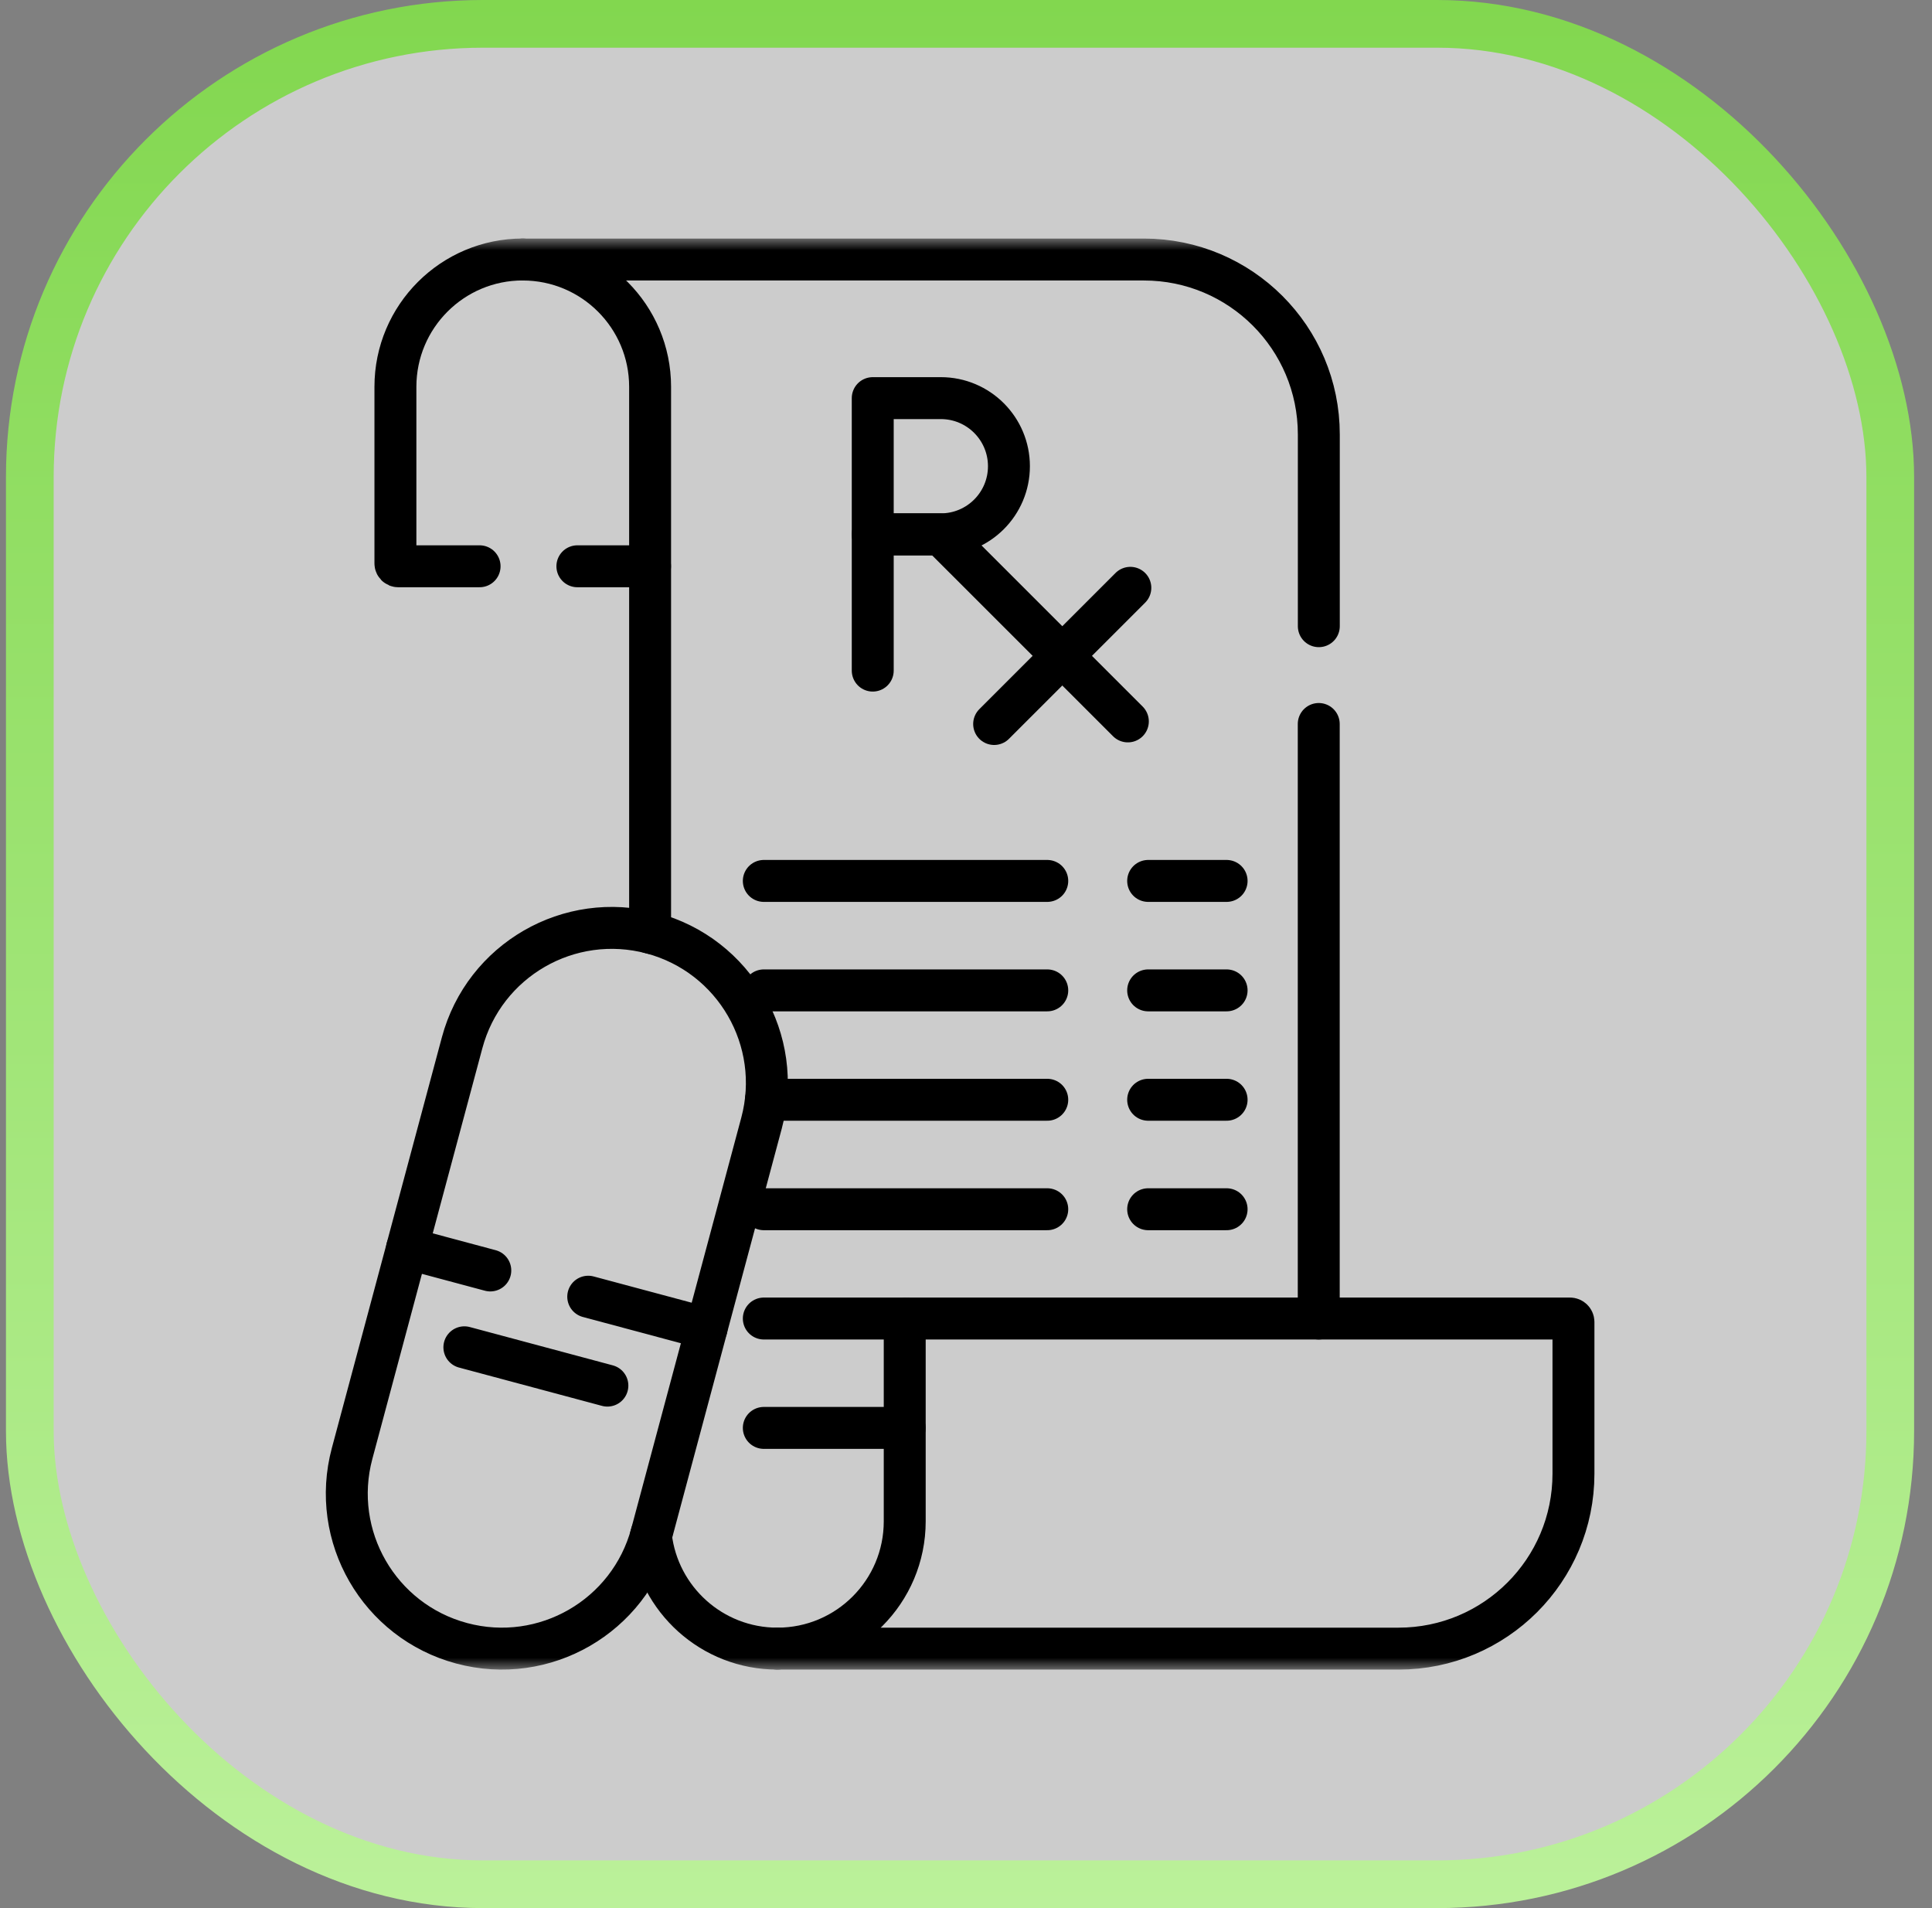
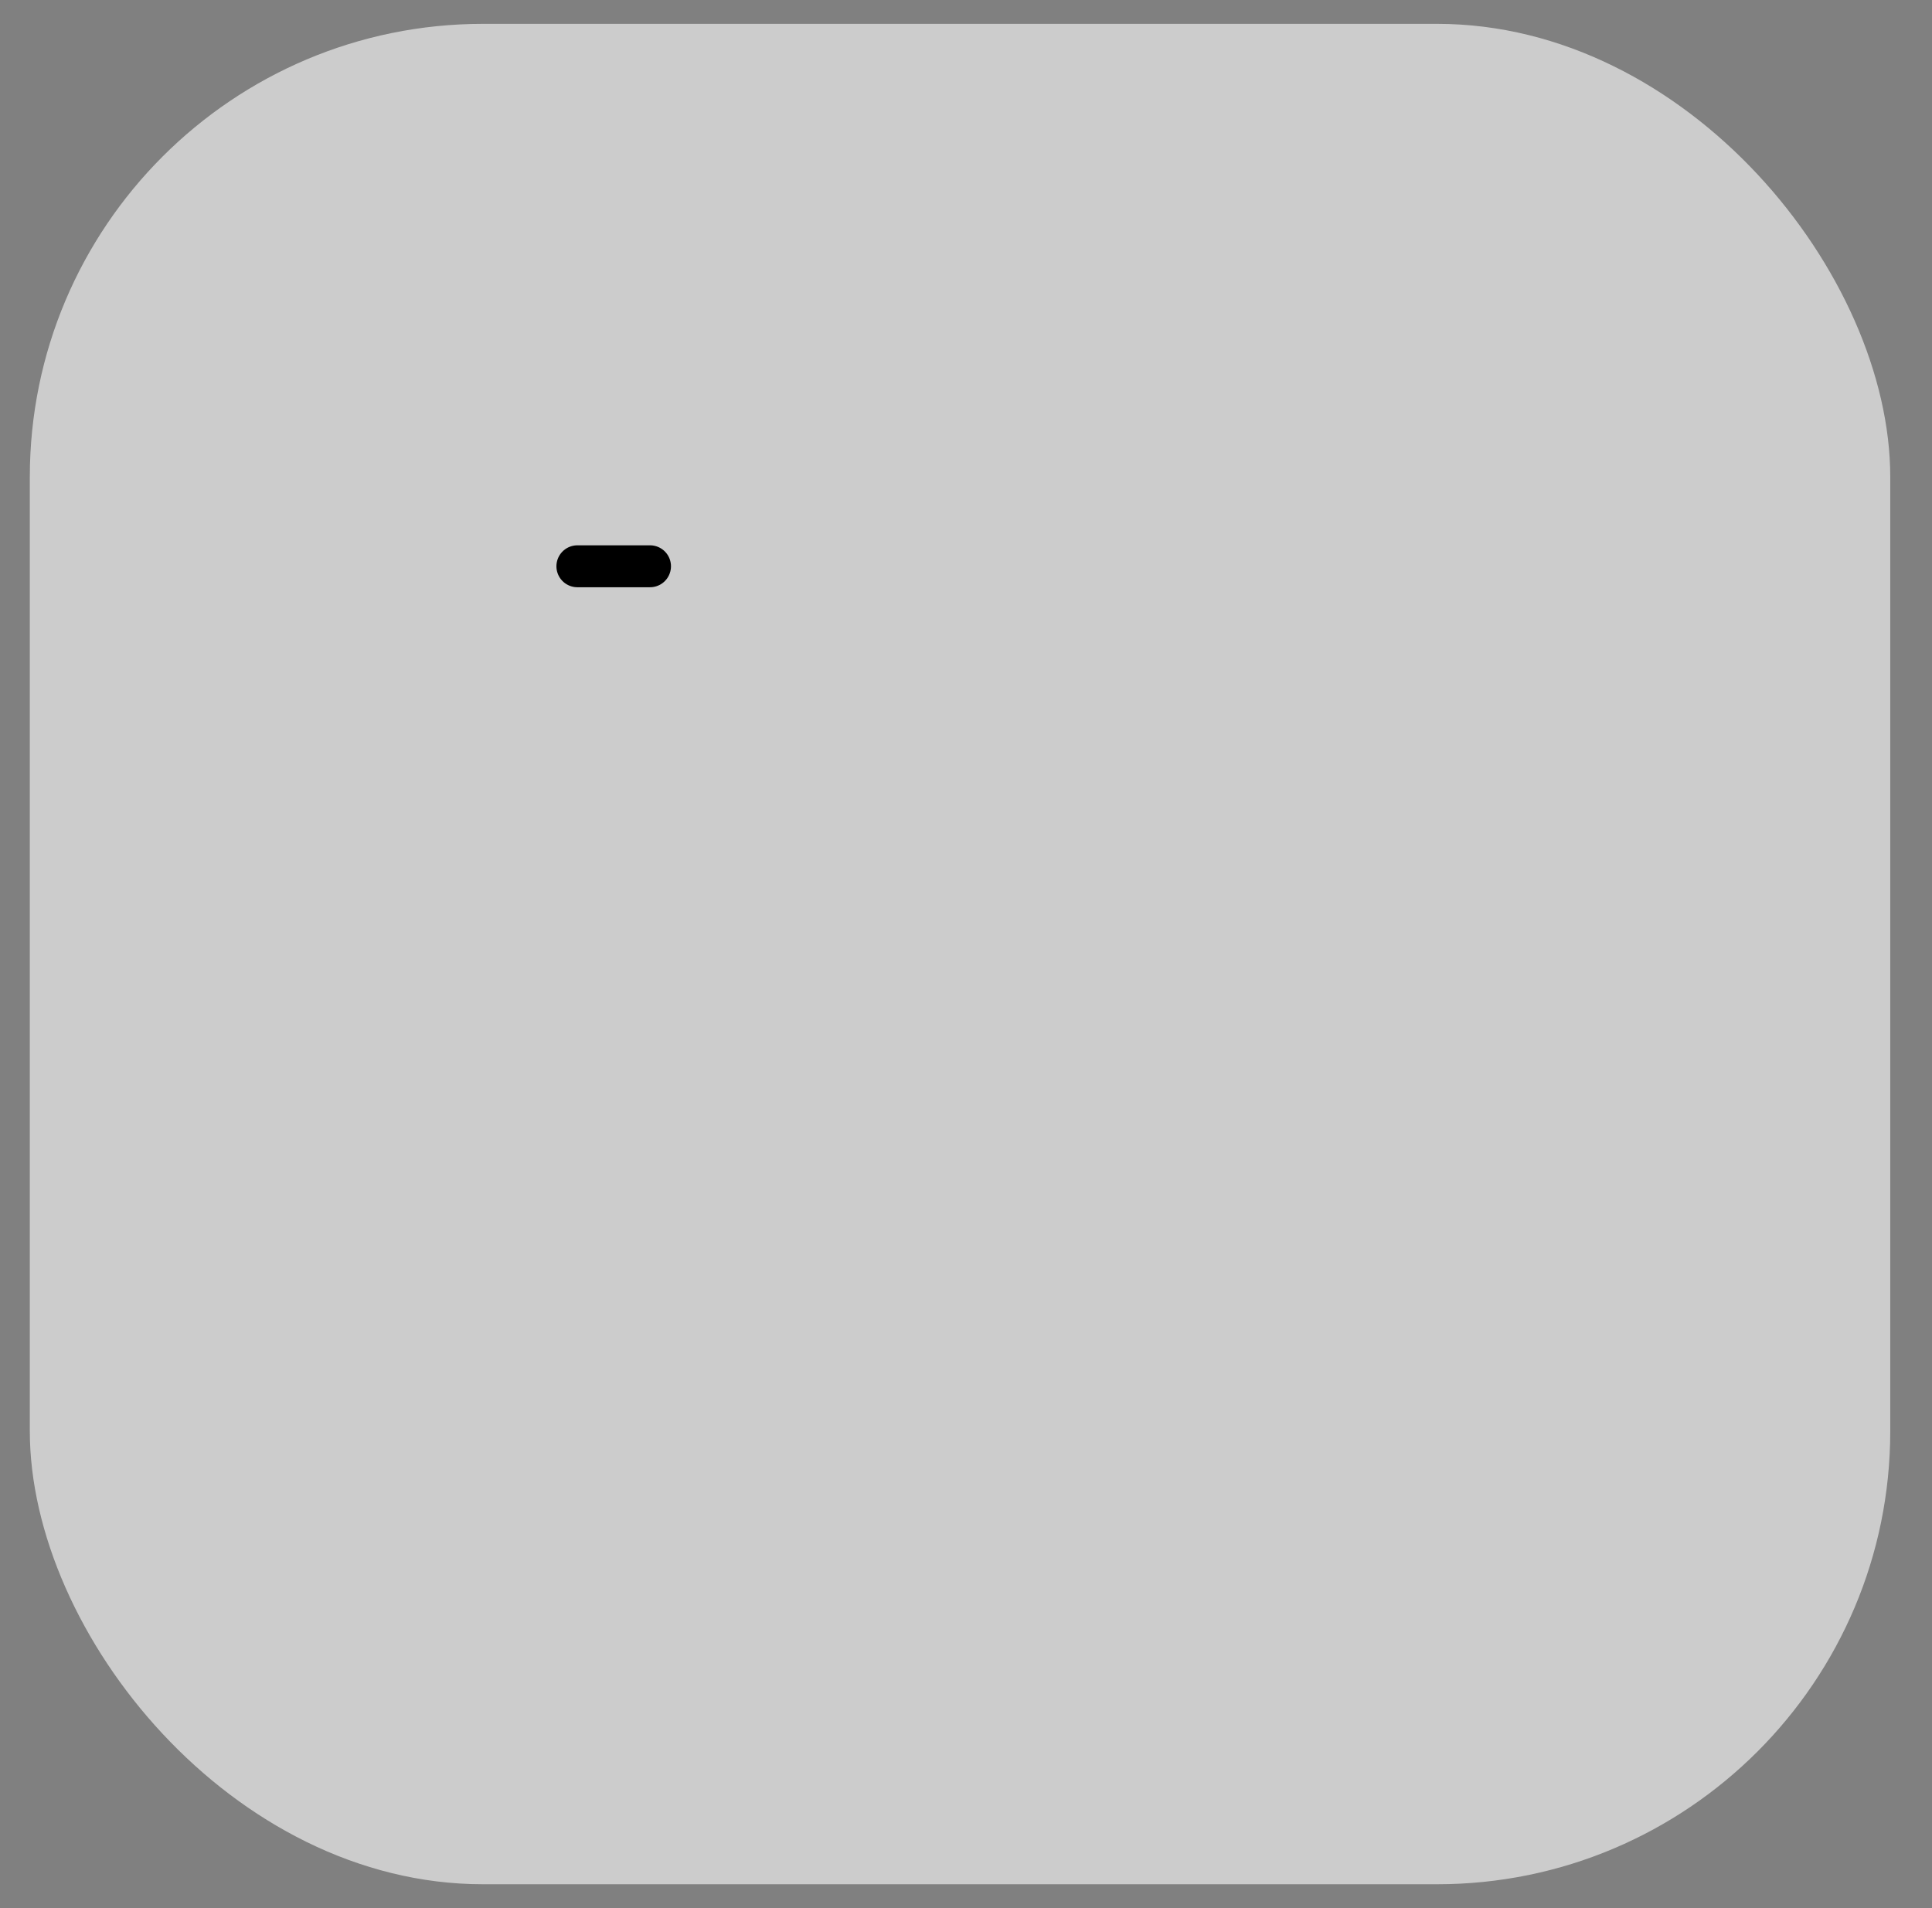
<svg xmlns="http://www.w3.org/2000/svg" width="81" height="80" viewBox="0 0 81 80" fill="none">
  <rect x="0" y="0" width="81" height="80" fill="#808080" stroke="none" />
  <rect x="1.25" y="1" width="78" height="78" rx="19" fill="white" fill-opacity="0.6" />
-   <rect x="1.25" y="1" width="78" height="78" rx="19" stroke="url(#paint0_linear_2730_4125)" stroke-width="2" />
  <path d="M24.207 23.742H27.252" stroke="black" stroke-width="1.758" stroke-miterlimit="10" stroke-linecap="round" stroke-linejoin="round" />
  <mask id="mask0_2730_4125" style="mask-type:luminance" maskUnits="userSpaceOnUse" x="10" y="10" width="61" height="60">
-     <path d="M10.25 10H70.25V70H10.25V10Z" fill="white" />
-   </mask>
+     </mask>
  <g mask="url(#mask0_2730_4125)">
    <path d="M21.916 10.879C18.968 10.879 16.578 13.269 16.578 16.217V23.621C16.578 23.688 16.632 23.742 16.699 23.742H20.107" stroke="black" stroke-width="1.758" stroke-miterlimit="10" stroke-linecap="round" stroke-linejoin="round" />
    <path d="M51.426 36.934H48.137" stroke="black" stroke-width="1.758" stroke-miterlimit="10" stroke-linecap="round" stroke-linejoin="round" />
    <path d="M43.907 36.934H32.023" stroke="black" stroke-width="1.758" stroke-miterlimit="10" stroke-linecap="round" stroke-linejoin="round" />
    <path d="M43.907 41.523H32.023" stroke="black" stroke-width="1.758" stroke-miterlimit="10" stroke-linecap="round" stroke-linejoin="round" />
    <path d="M51.426 46.109H48.137" stroke="black" stroke-width="1.758" stroke-miterlimit="10" stroke-linecap="round" stroke-linejoin="round" />
    <path d="M43.907 46.109H32.113" stroke="black" stroke-width="1.758" stroke-miterlimit="10" stroke-linecap="round" stroke-linejoin="round" />
    <path d="M51.426 50.699H48.137" stroke="black" stroke-width="1.758" stroke-miterlimit="10" stroke-linecap="round" stroke-linejoin="round" />
    <path d="M43.907 50.699H32.023" stroke="black" stroke-width="1.758" stroke-miterlimit="10" stroke-linecap="round" stroke-linejoin="round" />
    <path d="M37.928 55.281H32.023" stroke="black" stroke-width="1.758" stroke-miterlimit="10" stroke-linecap="round" stroke-linejoin="round" />
-     <path d="M37.928 59.867H32.023" stroke="black" stroke-width="1.758" stroke-miterlimit="10" stroke-linecap="round" stroke-linejoin="round" />
    <path d="M58.635 69.121H32.594C35.542 69.121 37.931 66.731 37.931 63.783V55.427C37.931 55.346 37.997 55.281 38.078 55.281H65.821C65.902 55.281 65.968 55.346 65.968 55.427V61.789C65.968 65.838 62.685 69.121 58.635 69.121Z" stroke="black" stroke-width="1.758" stroke-miterlimit="10" stroke-linecap="round" stroke-linejoin="round" />
    <path d="M36.59 28.116V22.406H39.445L47.286 30.246" stroke="black" stroke-width="1.758" stroke-miterlimit="10" stroke-linecap="round" stroke-linejoin="round" />
    <path d="M39.445 22.402H36.59V16.692H39.445C41.022 16.692 42.3 17.97 42.3 19.547C42.3 21.124 41.022 22.402 39.445 22.402Z" stroke="black" stroke-width="1.758" stroke-miterlimit="10" stroke-linecap="round" stroke-linejoin="round" />
    <path d="M47.39 24.645L41.68 30.355" stroke="black" stroke-width="1.758" stroke-miterlimit="10" stroke-linecap="round" stroke-linejoin="round" />
    <path d="M20.556 53.266L17.066 52.331L19.374 43.721C20.302 40.254 23.866 38.197 27.333 39.126C30.8 40.054 32.857 43.618 31.928 47.085L29.621 55.695L24.662 54.366" stroke="black" stroke-width="1.758" stroke-miterlimit="10" stroke-linecap="round" stroke-linejoin="round" />
    <path d="M29.624 55.692L27.317 64.303C26.388 67.77 22.824 69.827 19.358 68.898C15.891 67.969 13.833 64.406 14.762 60.939L17.069 52.328" stroke="black" stroke-width="1.758" stroke-miterlimit="10" stroke-linecap="round" stroke-linejoin="round" />
-     <path d="M25.465 58.094L19.469 56.487" stroke="black" stroke-width="1.758" stroke-miterlimit="10" stroke-linecap="round" stroke-linejoin="round" />
    <path d="M27.316 64.303C27.308 64.336 27.298 64.369 27.289 64.401C27.595 67.058 29.852 69.121 32.591 69.121" stroke="black" stroke-width="1.758" stroke-miterlimit="10" stroke-linecap="round" stroke-linejoin="round" />
    <path d="M55.292 26.254V18.214C55.292 14.164 52.009 10.881 47.959 10.881H21.918C24.866 10.881 27.256 13.271 27.256 16.219V39.104C27.283 39.111 27.31 39.118 27.337 39.125" stroke="black" stroke-width="1.758" stroke-miterlimit="10" stroke-linecap="round" stroke-linejoin="round" />
    <path d="M55.289 55.281V30.354" stroke="black" stroke-width="1.758" stroke-miterlimit="10" stroke-linecap="round" stroke-linejoin="round" />
    <path d="M51.426 41.523H48.137" stroke="black" stroke-width="1.758" stroke-miterlimit="10" stroke-linecap="round" stroke-linejoin="round" />
  </g>
  <defs>
    <linearGradient id="paint0_linear_2730_4125" x1="40.25" y1="0" x2="40.25" y2="80" gradientUnits="userSpaceOnUse">
      <stop stop-color="#82D74F" />
      <stop offset="1" stop-color="#BBF19A" />
    </linearGradient>
  </defs>
</svg>